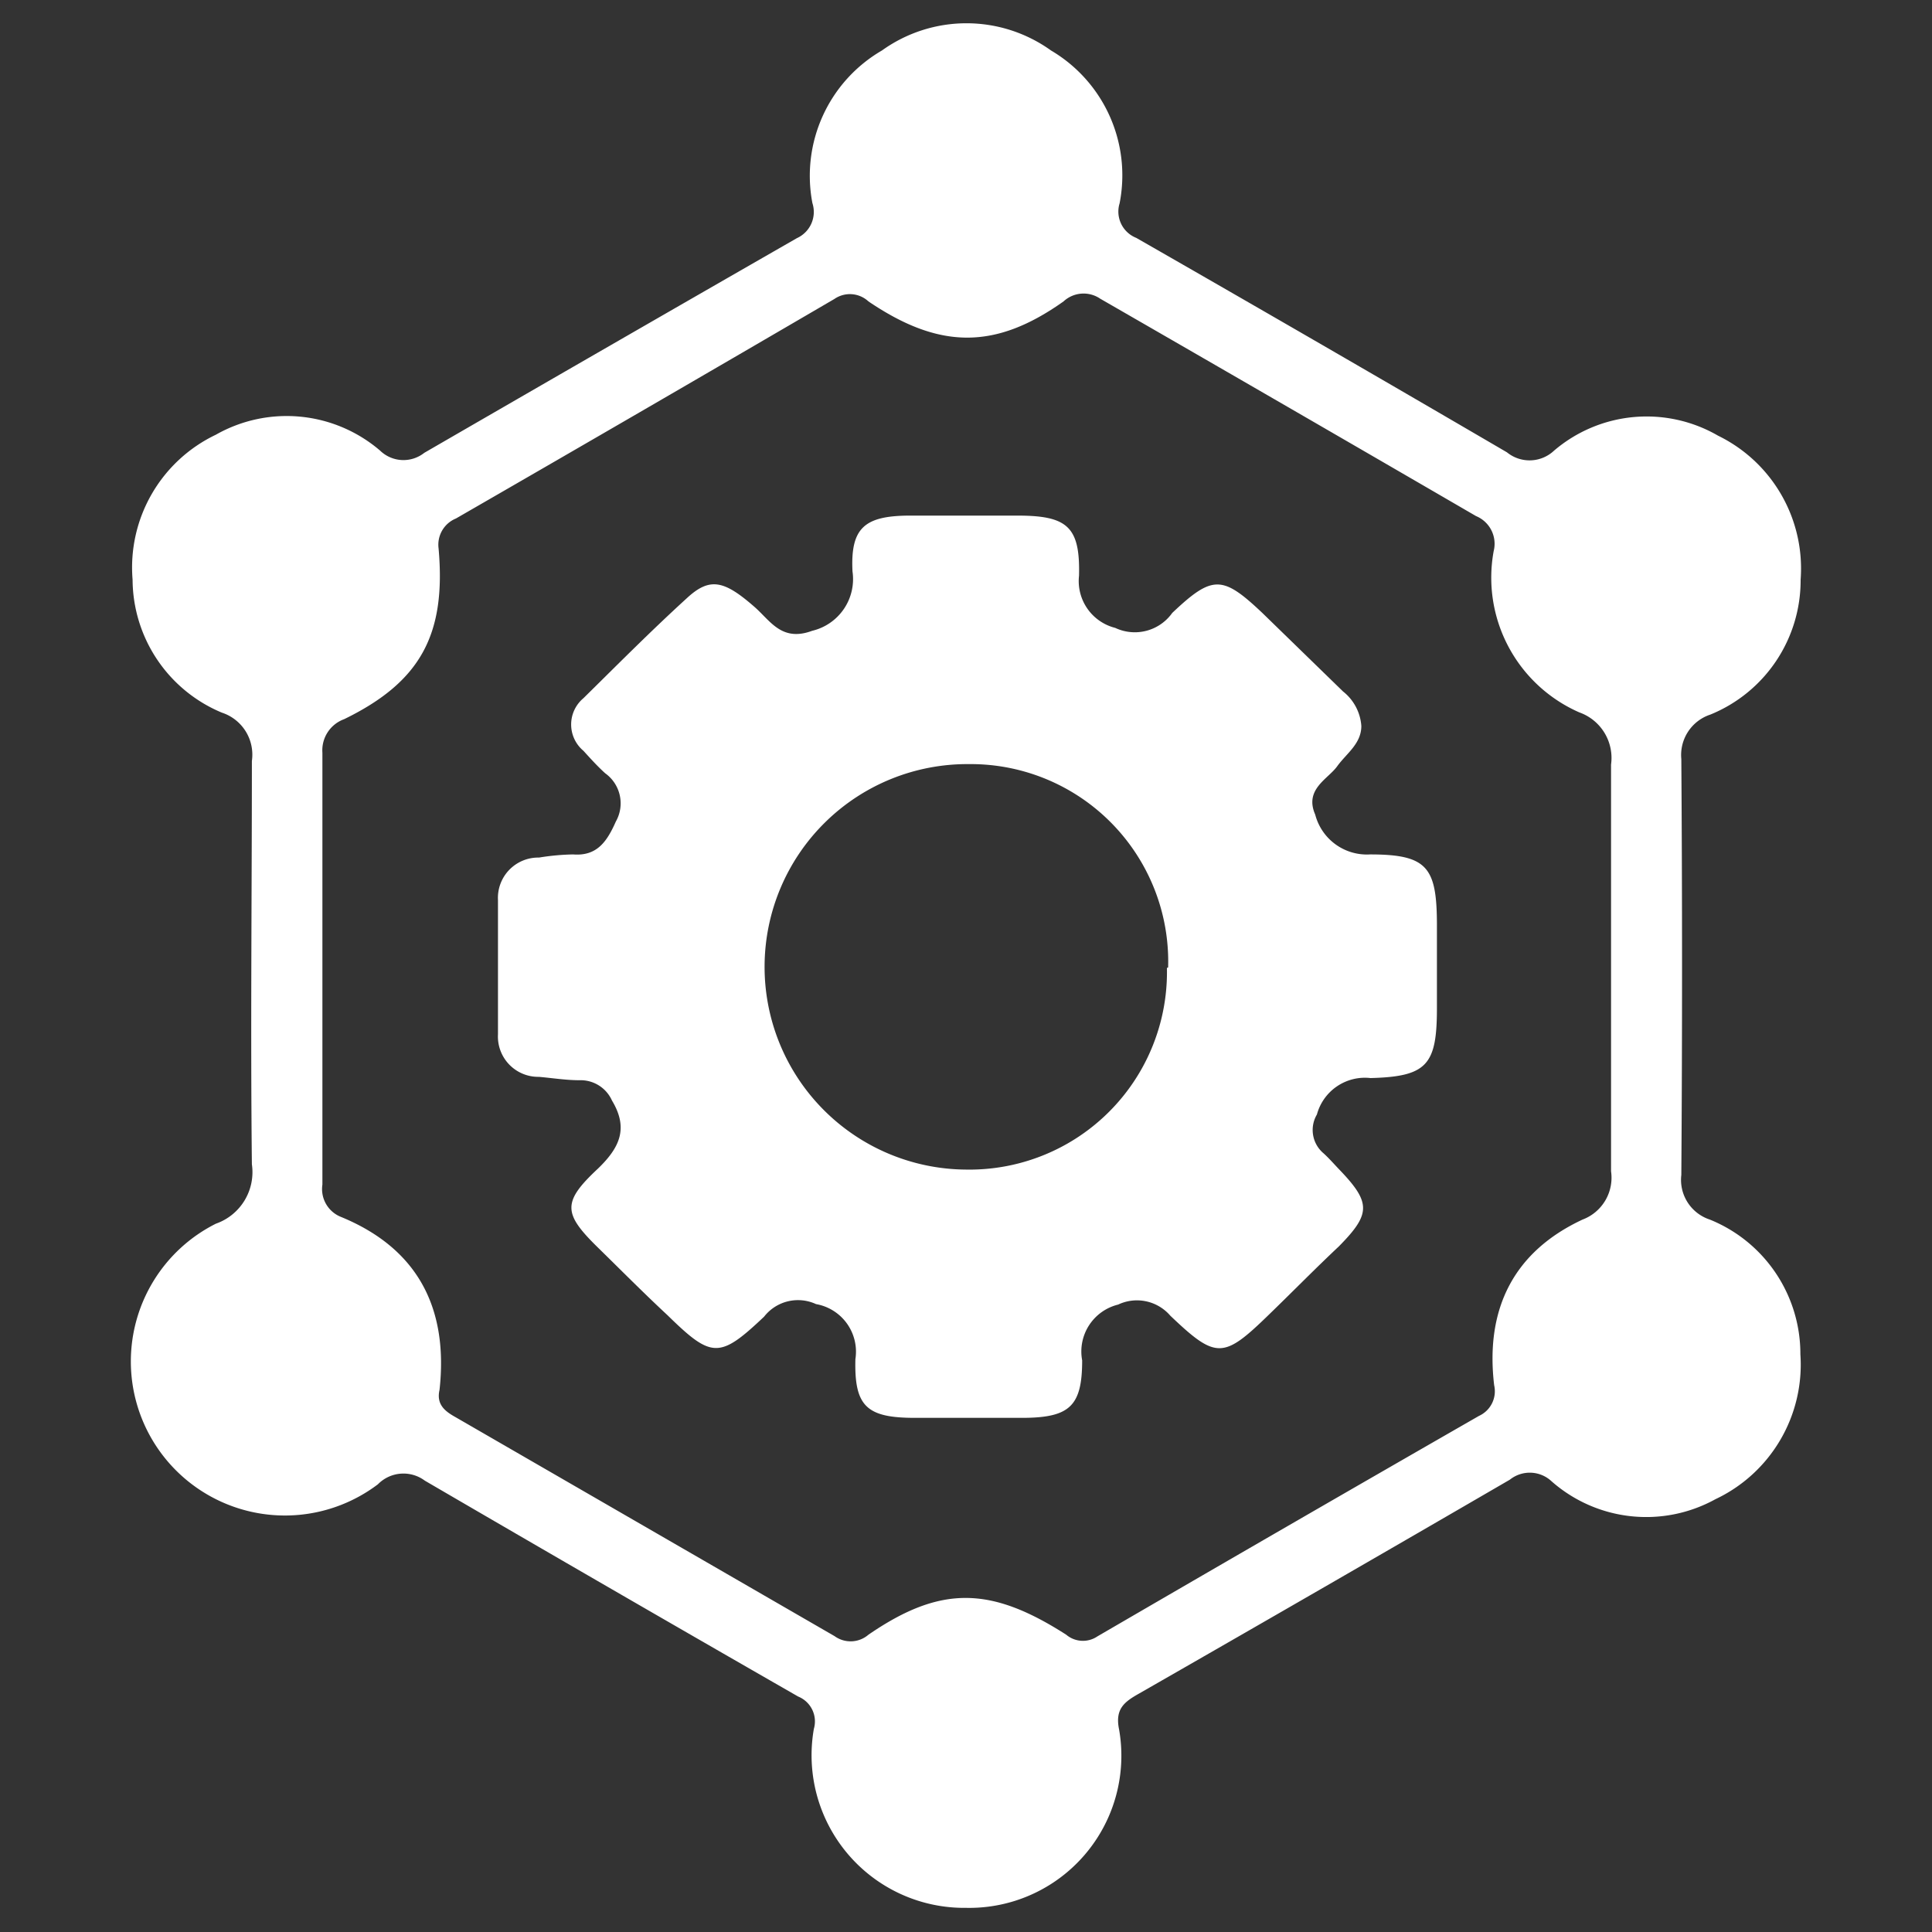
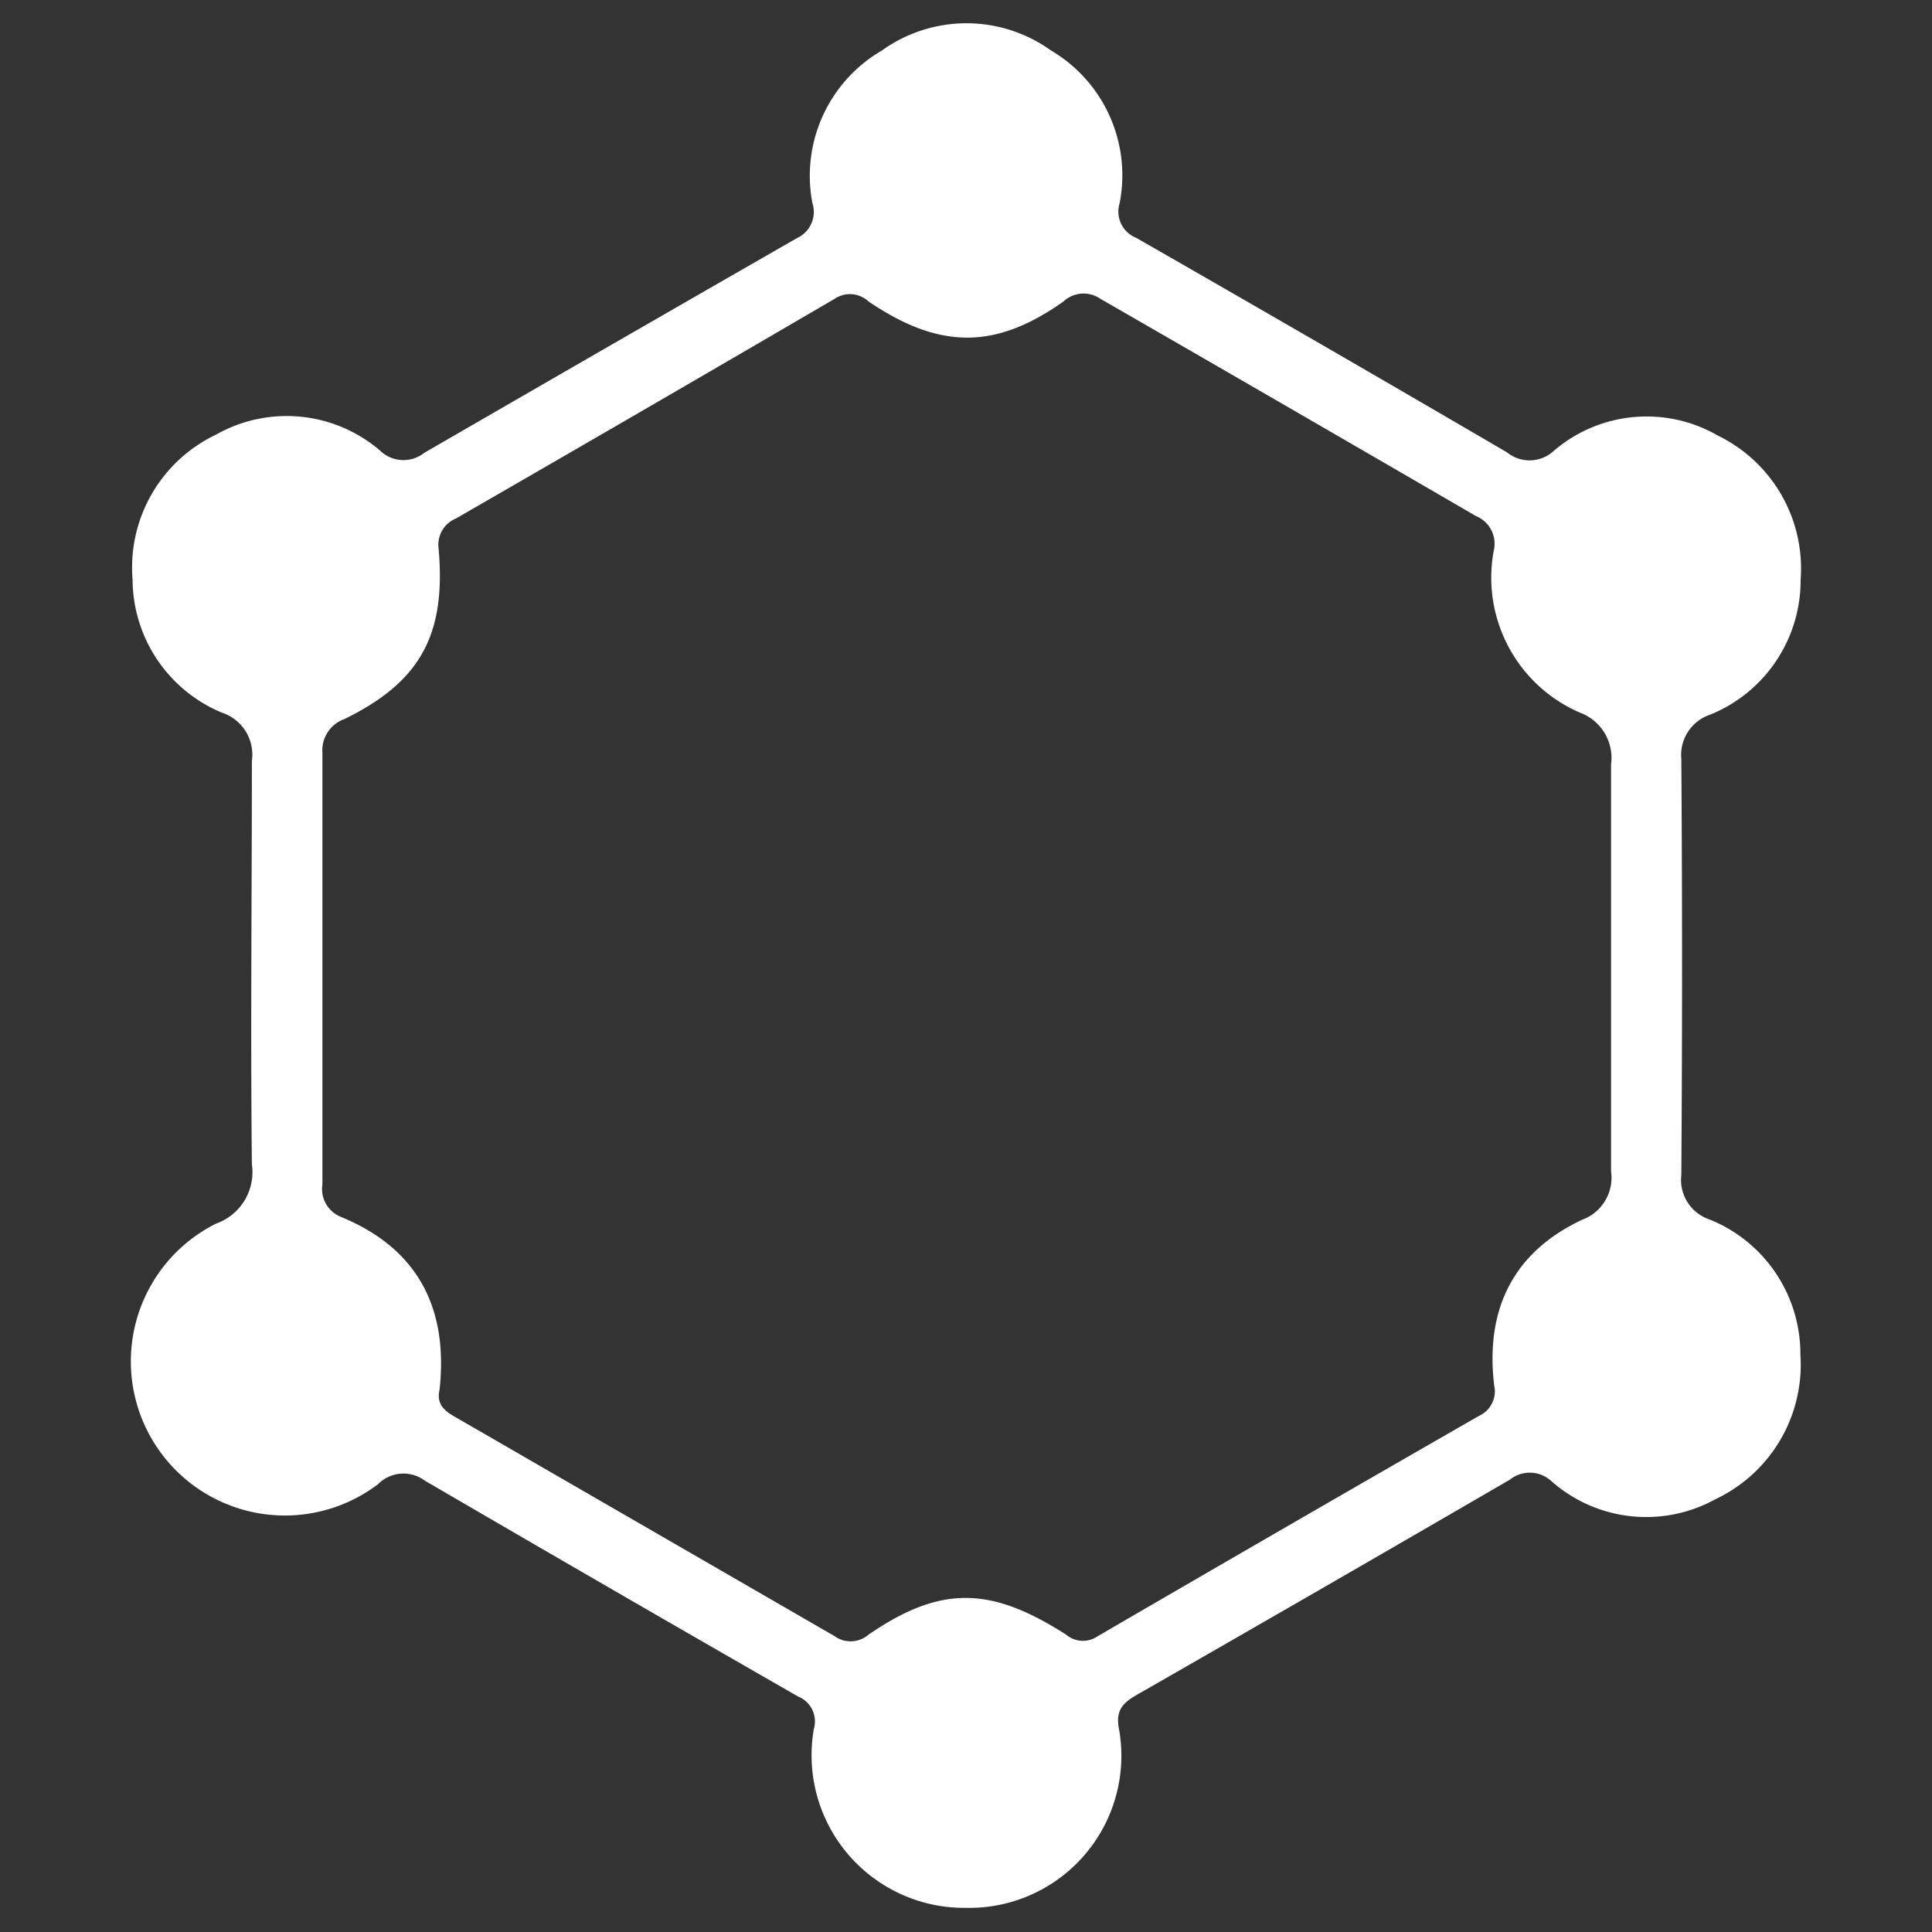
<svg xmlns="http://www.w3.org/2000/svg" id="Layer_1" data-name="Layer 1" viewBox="0 0 80 80">
  <rect x="0" y="0" width="80" height="80" fill="#333333" stroke="none" />
  <defs>
    <style>.cls-1{fill:#fff;}</style>
  </defs>
  <path class="cls-1" d="M40,79a6.32,6.32,0,0,1-6.3-7.41,1.11,1.11,0,0,0-.65-1.34q-7.74-4.44-15.46-8.94a1.48,1.48,0,0,0-1.94.15A6.38,6.38,0,1,1,8.94,50.67a2.26,2.26,0,0,0,1.49-2.46c-.06-5.56,0-11.13,0-16.7a1.83,1.83,0,0,0-1.24-2A6,6,0,0,1,5.49,24,6.09,6.09,0,0,1,8.94,18a5.94,5.94,0,0,1,6.8.66,1.39,1.39,0,0,0,1.83.09Q25.28,14.29,33,9.86a1.19,1.19,0,0,0,.64-1.45,6,6,0,0,1,2.88-6.32,6,6,0,0,1,7,0,6,6,0,0,1,2.84,6.33,1.17,1.17,0,0,0,.69,1.43q7.7,4.41,15.35,8.88a1.48,1.48,0,0,0,1.95-.07,5.9,5.9,0,0,1,6.79-.62A6.12,6.12,0,0,1,74.56,24a6,6,0,0,1-3.74,5.59,1.76,1.76,0,0,0-1.2,1.84q.06,8.61,0,17.22a1.73,1.73,0,0,0,1.18,1.85,6,6,0,0,1,3.75,5.58,6.16,6.16,0,0,1-3.52,6,5.93,5.93,0,0,1-6.78-.74,1.32,1.32,0,0,0-1.73-.07q-7.66,4.45-15.36,8.86c-.6.34-1,.63-.82,1.49A6.3,6.3,0,0,1,40,79ZM18.2,57.55c-.14.61.23.89.66,1.13l15.7,9.07a1.13,1.13,0,0,0,1.4-.06c3-2.06,5.07-2,8.19,0a1.07,1.07,0,0,0,1.29.07q7.89-4.59,15.8-9.13a1.12,1.12,0,0,0,.63-1.27c-.38-3.19.83-5.54,3.66-6.86a1.85,1.85,0,0,0,1.18-2q0-8.43,0-16.84A2,2,0,0,0,65.4,29.5a6.09,6.09,0,0,1-3.55-6.68,1.24,1.24,0,0,0-.73-1.45q-7.78-4.52-15.56-9a1.22,1.22,0,0,0-1.52.11c-2.82,2-5.13,2-8.08,0a1.13,1.13,0,0,0-1.41-.1q-7.81,4.56-15.67,9.09a1.17,1.17,0,0,0-.72,1.23c.32,3.58-.75,5.54-3.91,7.08a1.37,1.37,0,0,0-.9,1.39q0,8.94,0,17.88a1.24,1.24,0,0,0,.77,1.34C17.31,51.7,18.57,54.18,18.2,57.55Z" />
-   <path class="cls-1" d="M56.37,30.06c0,.74-.62,1.14-1,1.67s-1.37.95-.91,2a2.21,2.21,0,0,0,2.27,1.65c2.37,0,2.76.53,2.77,2.87,0,1.16,0,2.33,0,3.49,0,2.35-.4,2.84-2.75,2.9a2.06,2.06,0,0,0-2.22,1.51,1.26,1.26,0,0,0,.28,1.61c.22.2.42.43.63.65,1.34,1.39,1.33,1.85,0,3.2-1,.94-1.91,1.87-2.87,2.8-1.91,1.86-2.2,1.89-4.11.07a1.82,1.82,0,0,0-2.16-.46,2,2,0,0,0-1.49,2.31c0,1.88-.51,2.36-2.39,2.38-1.52,0-3,0-4.54,0-2,0-2.51-.48-2.46-2.43A2,2,0,0,0,33.79,54a1.78,1.78,0,0,0-2.15.52c-1.85,1.75-2.17,1.73-4-.06-1-.93-1.92-1.86-2.88-2.8-1.44-1.41-1.49-1.88,0-3.27.89-.86,1.28-1.66.58-2.82A1.42,1.42,0,0,0,24,44.73c-.56,0-1.12-.09-1.68-.14a1.67,1.67,0,0,1-1.7-1.76c0-1.85,0-3.71,0-5.56a1.67,1.67,0,0,1,1.7-1.76,9.73,9.73,0,0,1,1.41-.13c1,.08,1.41-.55,1.77-1.36a1.53,1.53,0,0,0-.44-2c-.32-.29-.61-.61-.9-.93a1.42,1.42,0,0,1,0-2.18c1.41-1.39,2.81-2.8,4.28-4.14.95-.88,1.54-.74,2.79.35.67.58,1.13,1.47,2.4,1a2.2,2.2,0,0,0,1.67-2.46c-.09-1.8.5-2.29,2.3-2.31,1.51,0,3,0,4.53,0,2.07,0,2.6.46,2.55,2.49A2,2,0,0,0,46.18,26a1.9,1.9,0,0,0,2.36-.62c1.67-1.58,2.08-1.56,3.73,0l3.34,3.25A2,2,0,0,1,56.37,30.06Zm-8,10a8.18,8.18,0,0,0-8.26-8.42A8.39,8.39,0,0,0,40,48.43,8.18,8.18,0,0,0,48.32,40.08Z" />
</svg>